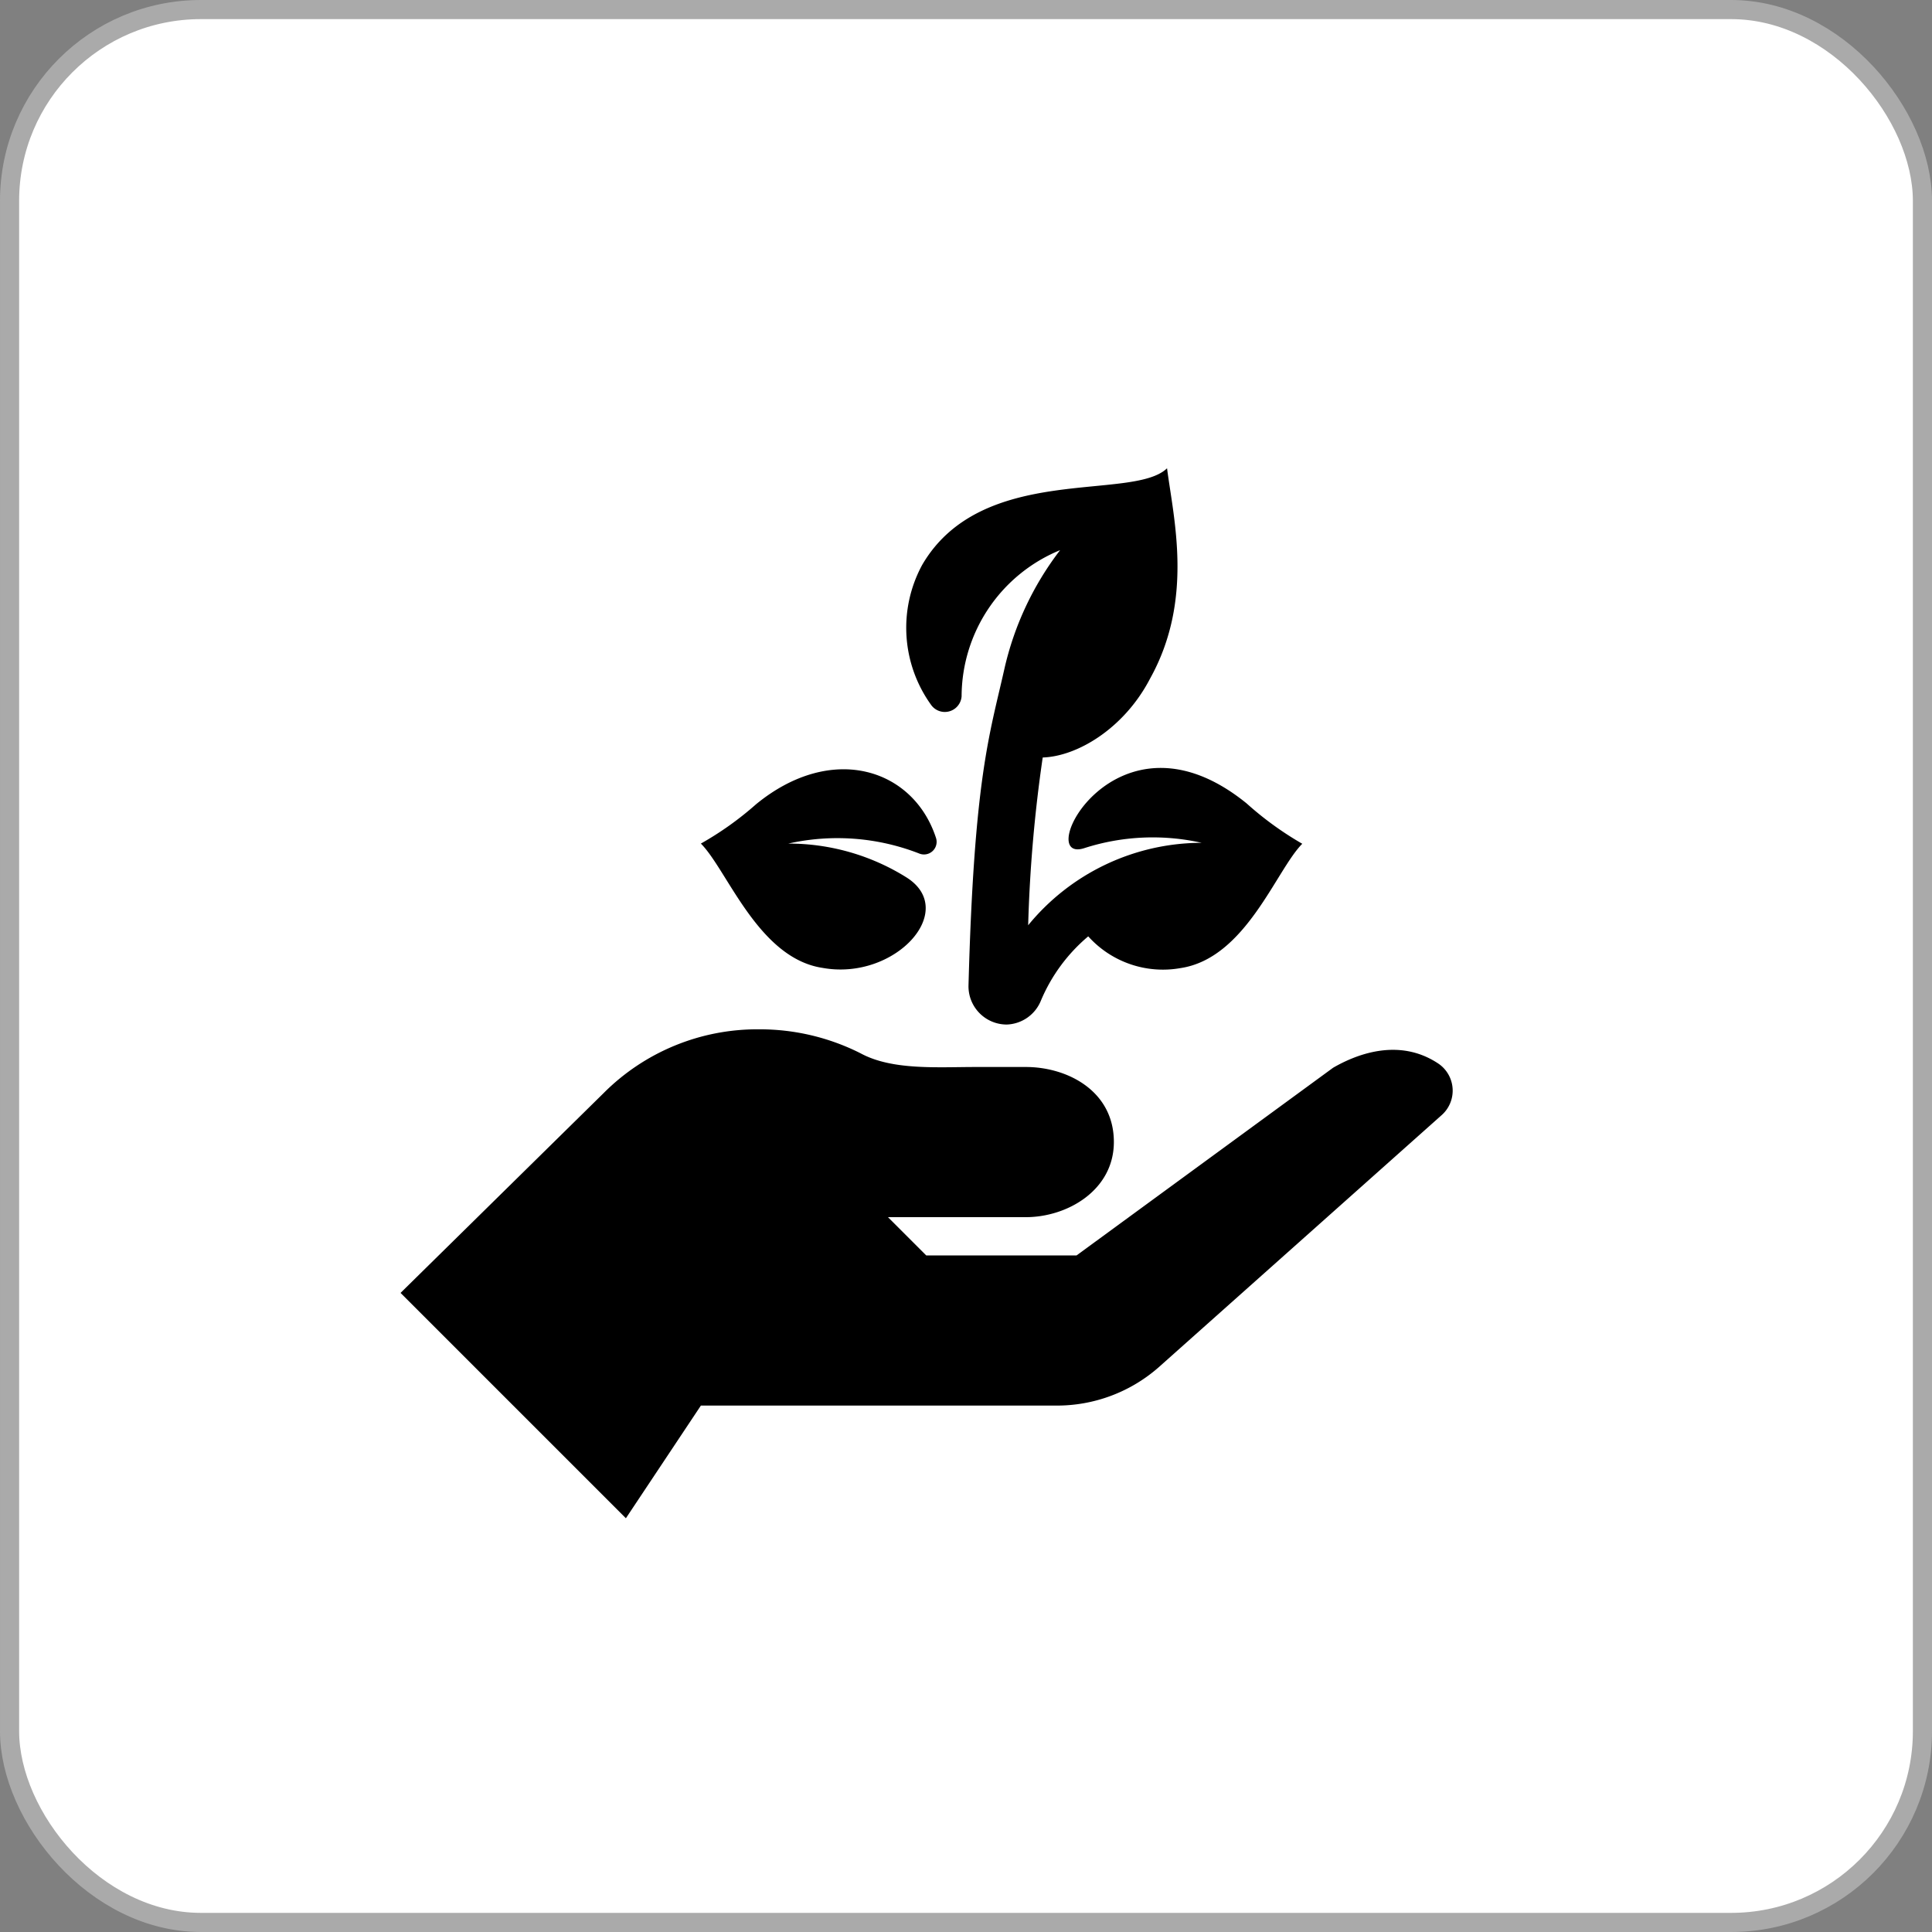
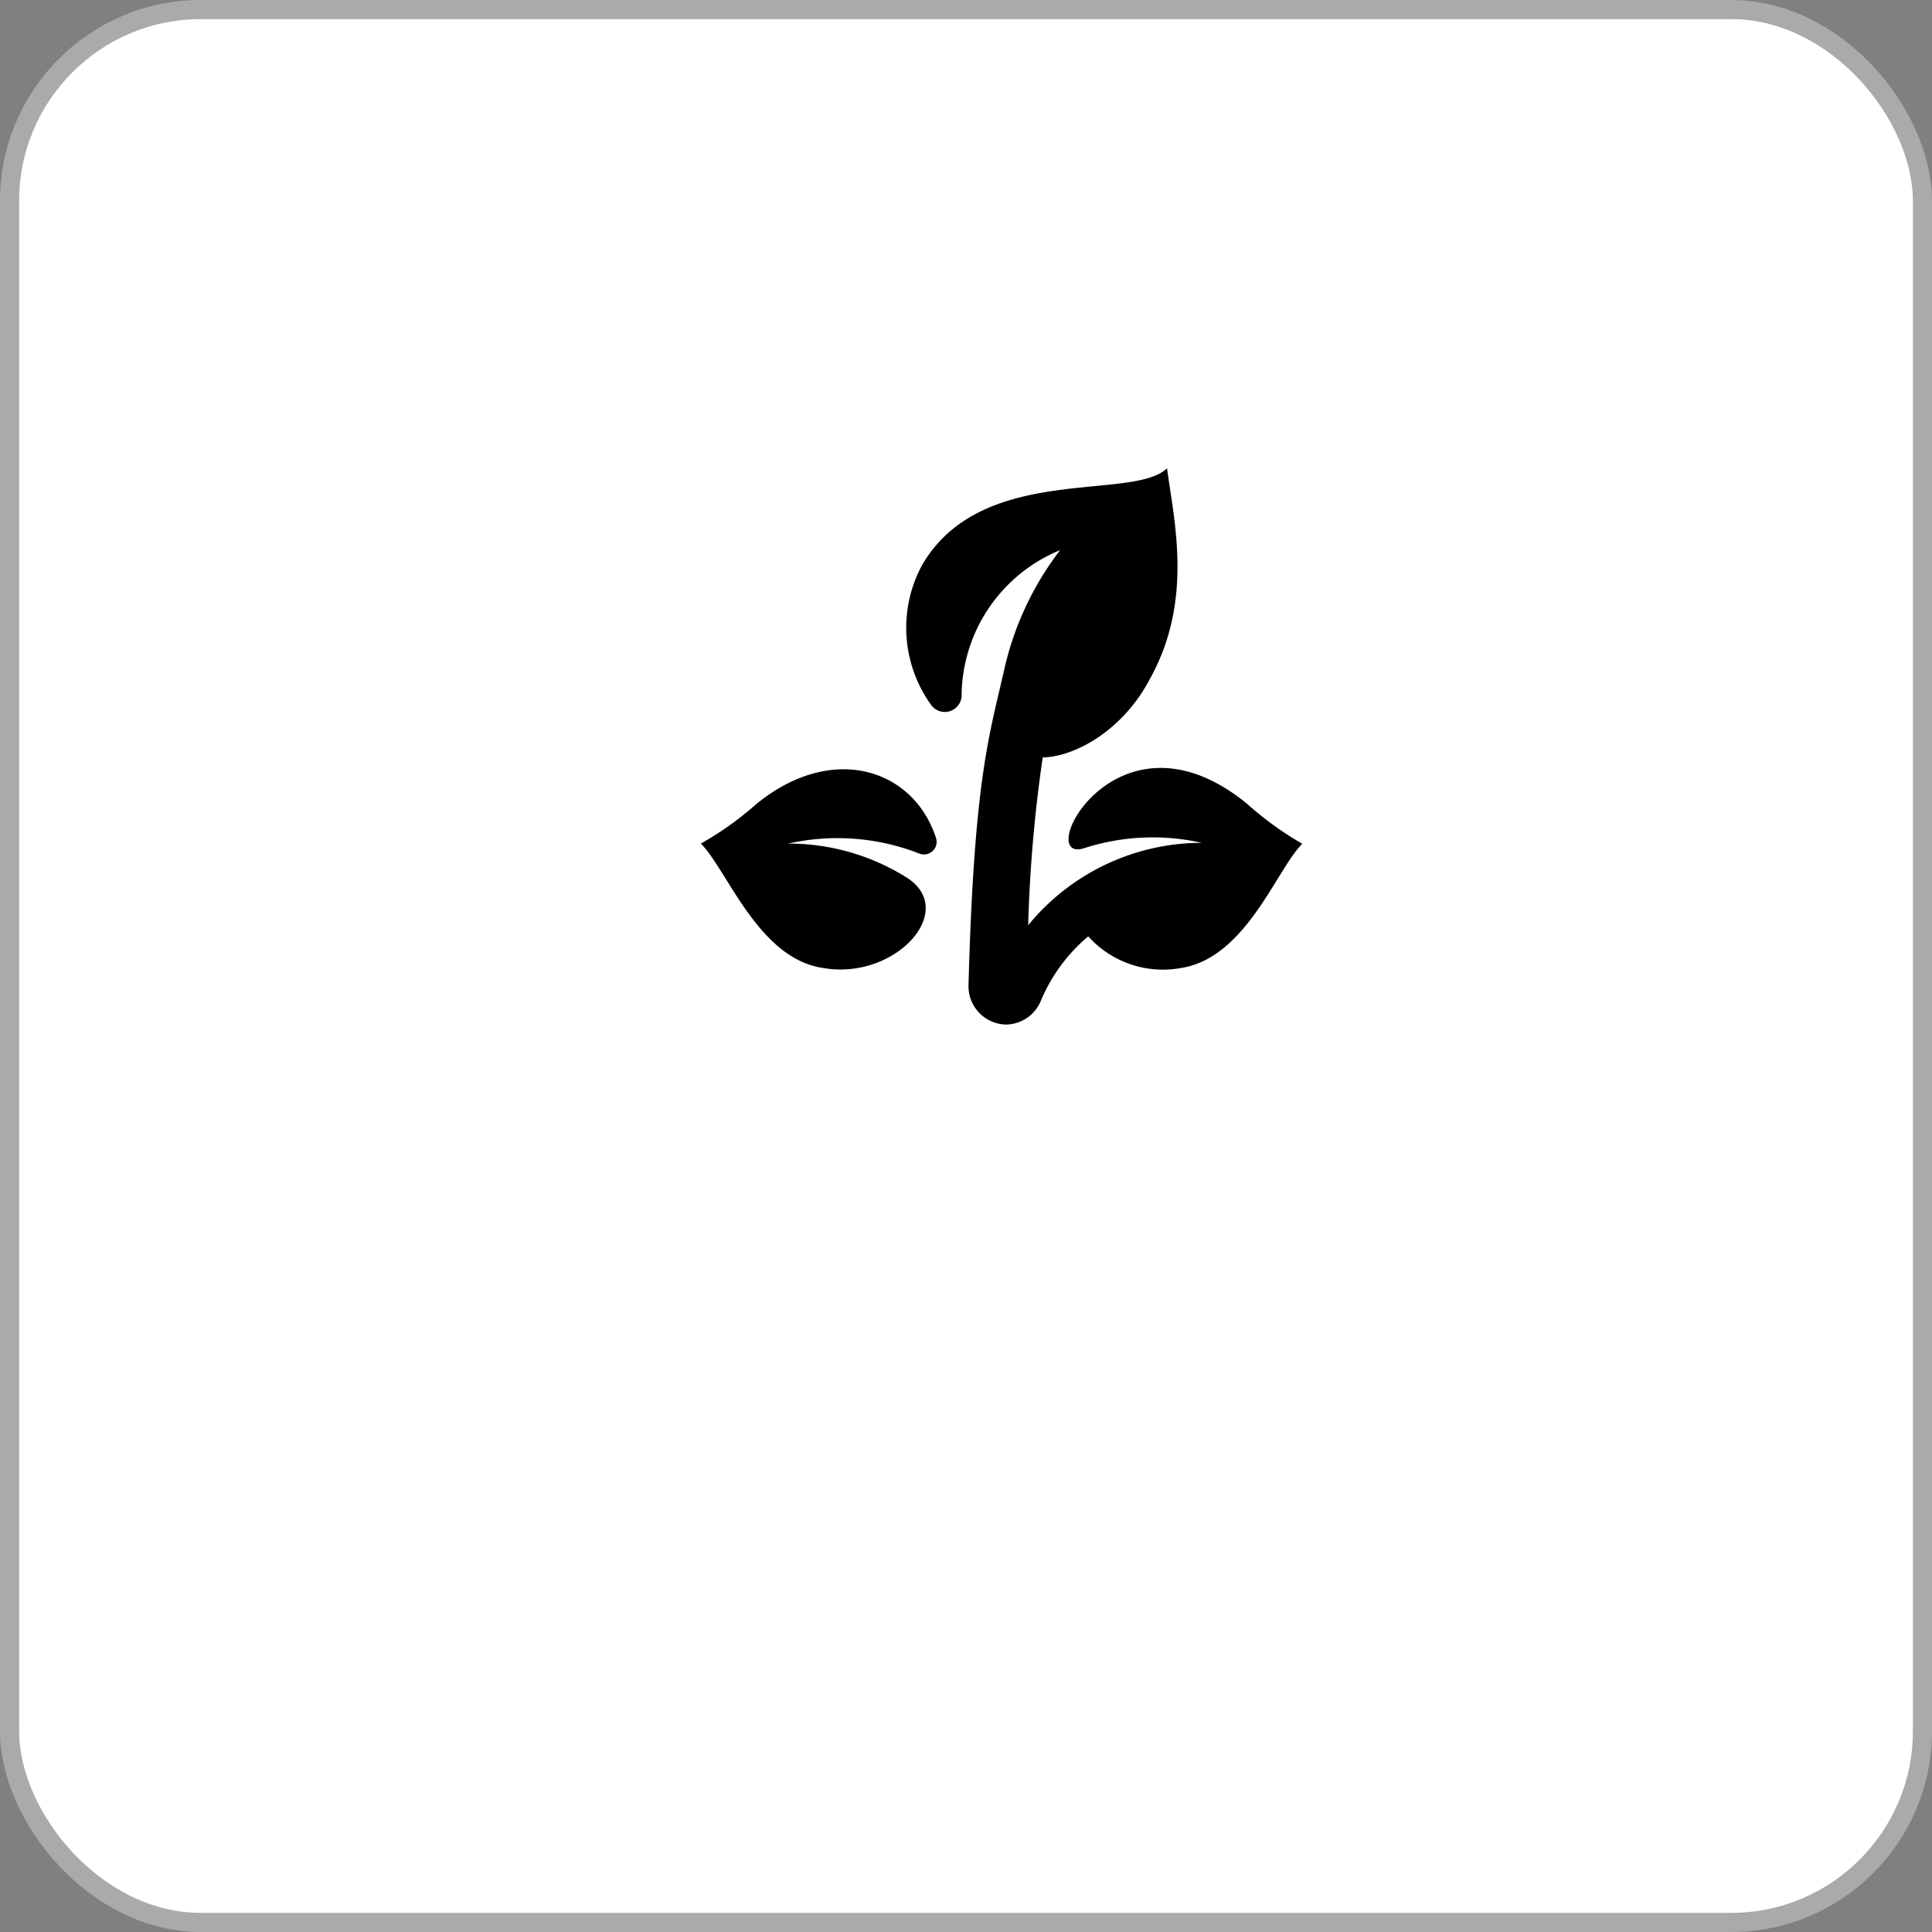
<svg xmlns="http://www.w3.org/2000/svg" viewBox="0 0 101 101">
  <rect x="0" y="0" width="101" height="101" fill="#808080" stroke="none" />
  <defs>
    <style>.cls-1{fill:#fff;stroke:#aaa;stroke-miterlimit:10;}</style>
  </defs>
  <title>Asset 32@2x</title>
  <g id="Layer_2" data-name="Layer 2">
    <g id="PRODUCT">
      <rect class="cls-1" x="0.5" y="0.5" width="100" height="100" rx="10" />
      <path d="M48.08,44.63a.66.66,0,0,0,.85-.83c-1.18-3.62-5.44-5-9.4-1.76a16.77,16.77,0,0,1-2.89,2.06c1.38,1.38,3,6,6.37,6.5,3.78.68,7.12-3,4.38-4.73a11.62,11.62,0,0,0-6.18-1.77A11.76,11.76,0,0,1,48.08,44.63Z" />
      <path d="M65.17,42c-6.84-5.55-11.21,3.21-8.49,2.34a11.68,11.68,0,0,1,6.14-.28,11.74,11.74,0,0,0-9.07,4.31,74.89,74.89,0,0,1,.76-8.77c1.83-.06,4.27-1.54,5.61-4.12,2.3-4.13,1.23-8.36.89-11-1.8,1.75-9.68-.3-12.8,5.05a6.9,6.9,0,0,0,.48,7.34.88.88,0,0,0,1.58-.47,8.29,8.29,0,0,1,5.15-7.64A16,16,0,0,0,52.5,35c-.77,3.42-1.58,5.67-1.87,16.56a2,2,0,0,0,2,2,2,2,0,0,0,1.79-1.26,8.89,8.89,0,0,1,2.47-3.35,5.25,5.25,0,0,0,4.82,1.66c3.42-.51,5-5.13,6.37-6.5A17.08,17.08,0,0,1,65.17,42Z" />
-       <path d="M75.22,55.62c-2.14-1.45-4.46-.42-5.53.2L56.28,65.63H48.42l-2-2h7.21c2.17,0,4.6-1.41,4.6-3.93,0-2.67-2.43-3.92-4.6-3.92H51c-2,0-4.35.18-6-.71a11.68,11.68,0,0,0-5.31-1.26,11.34,11.34,0,0,0-8.14,3.34L20.94,67.59,32.72,79.37l3.92-5.89H55.2a8.06,8.06,0,0,0,5.37-2L75.35,58.31A1.71,1.71,0,0,0,75.22,55.62Z" />
    </g>
  </g>
</svg>